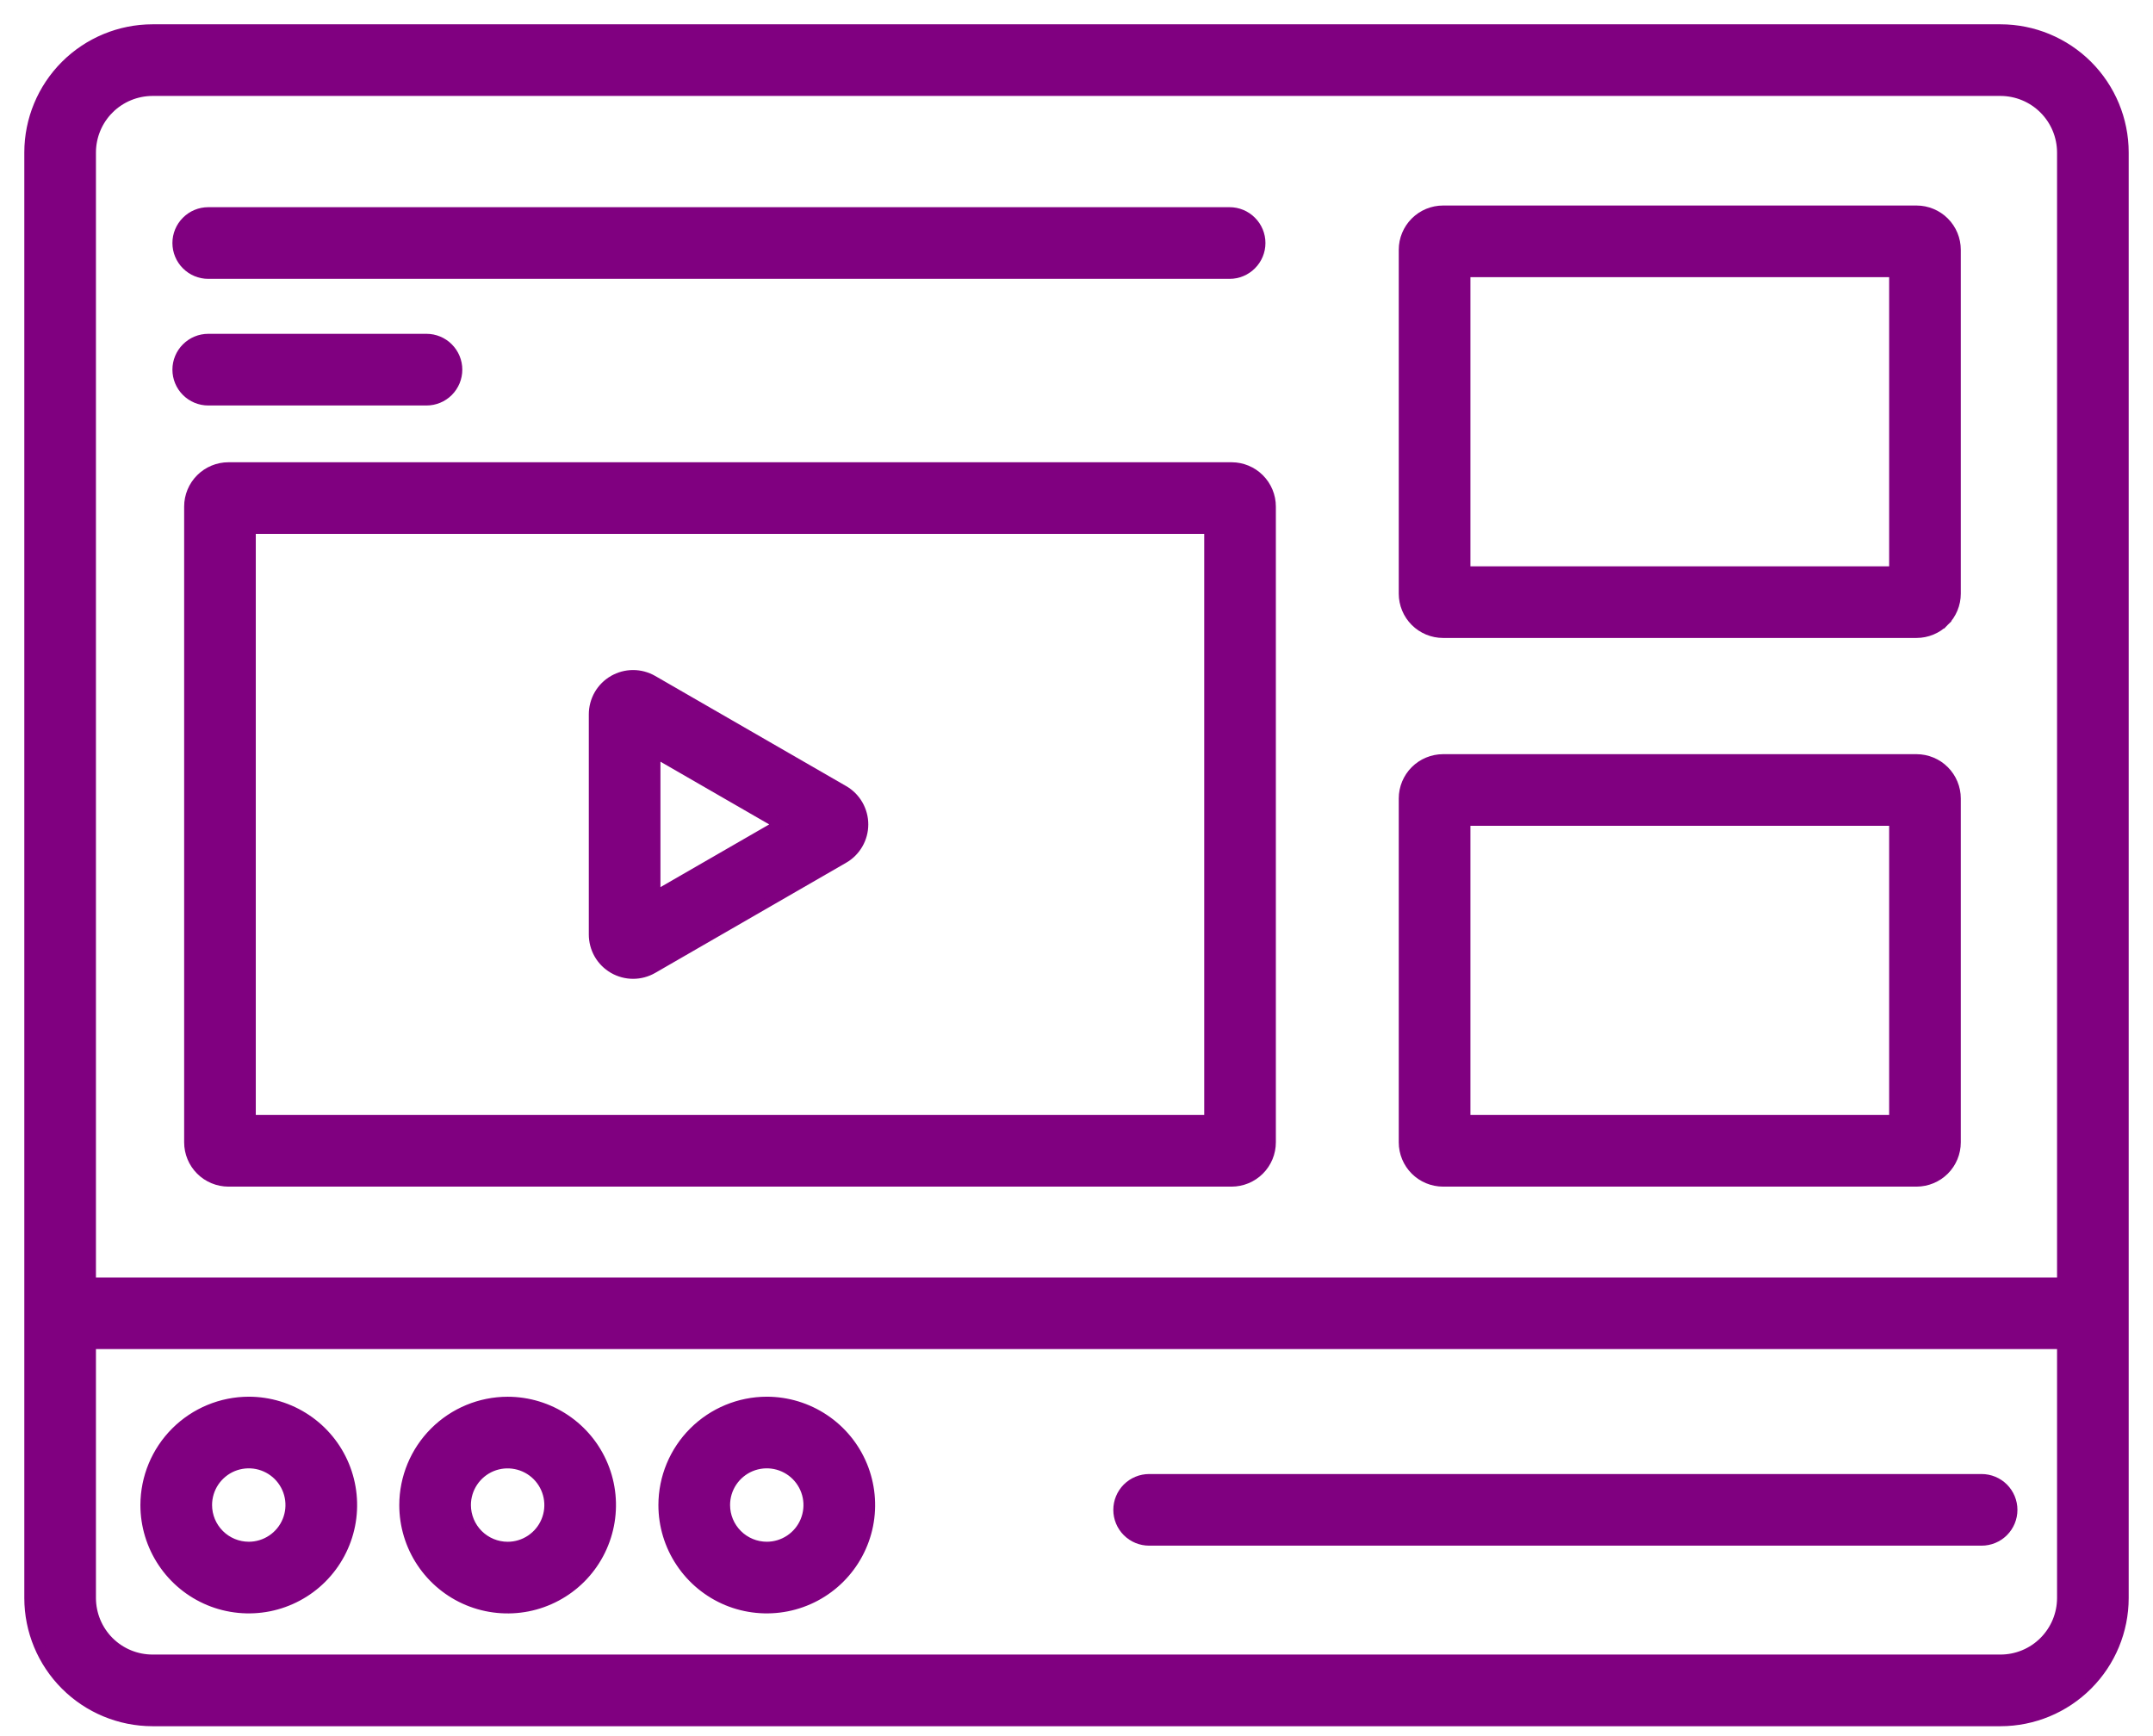
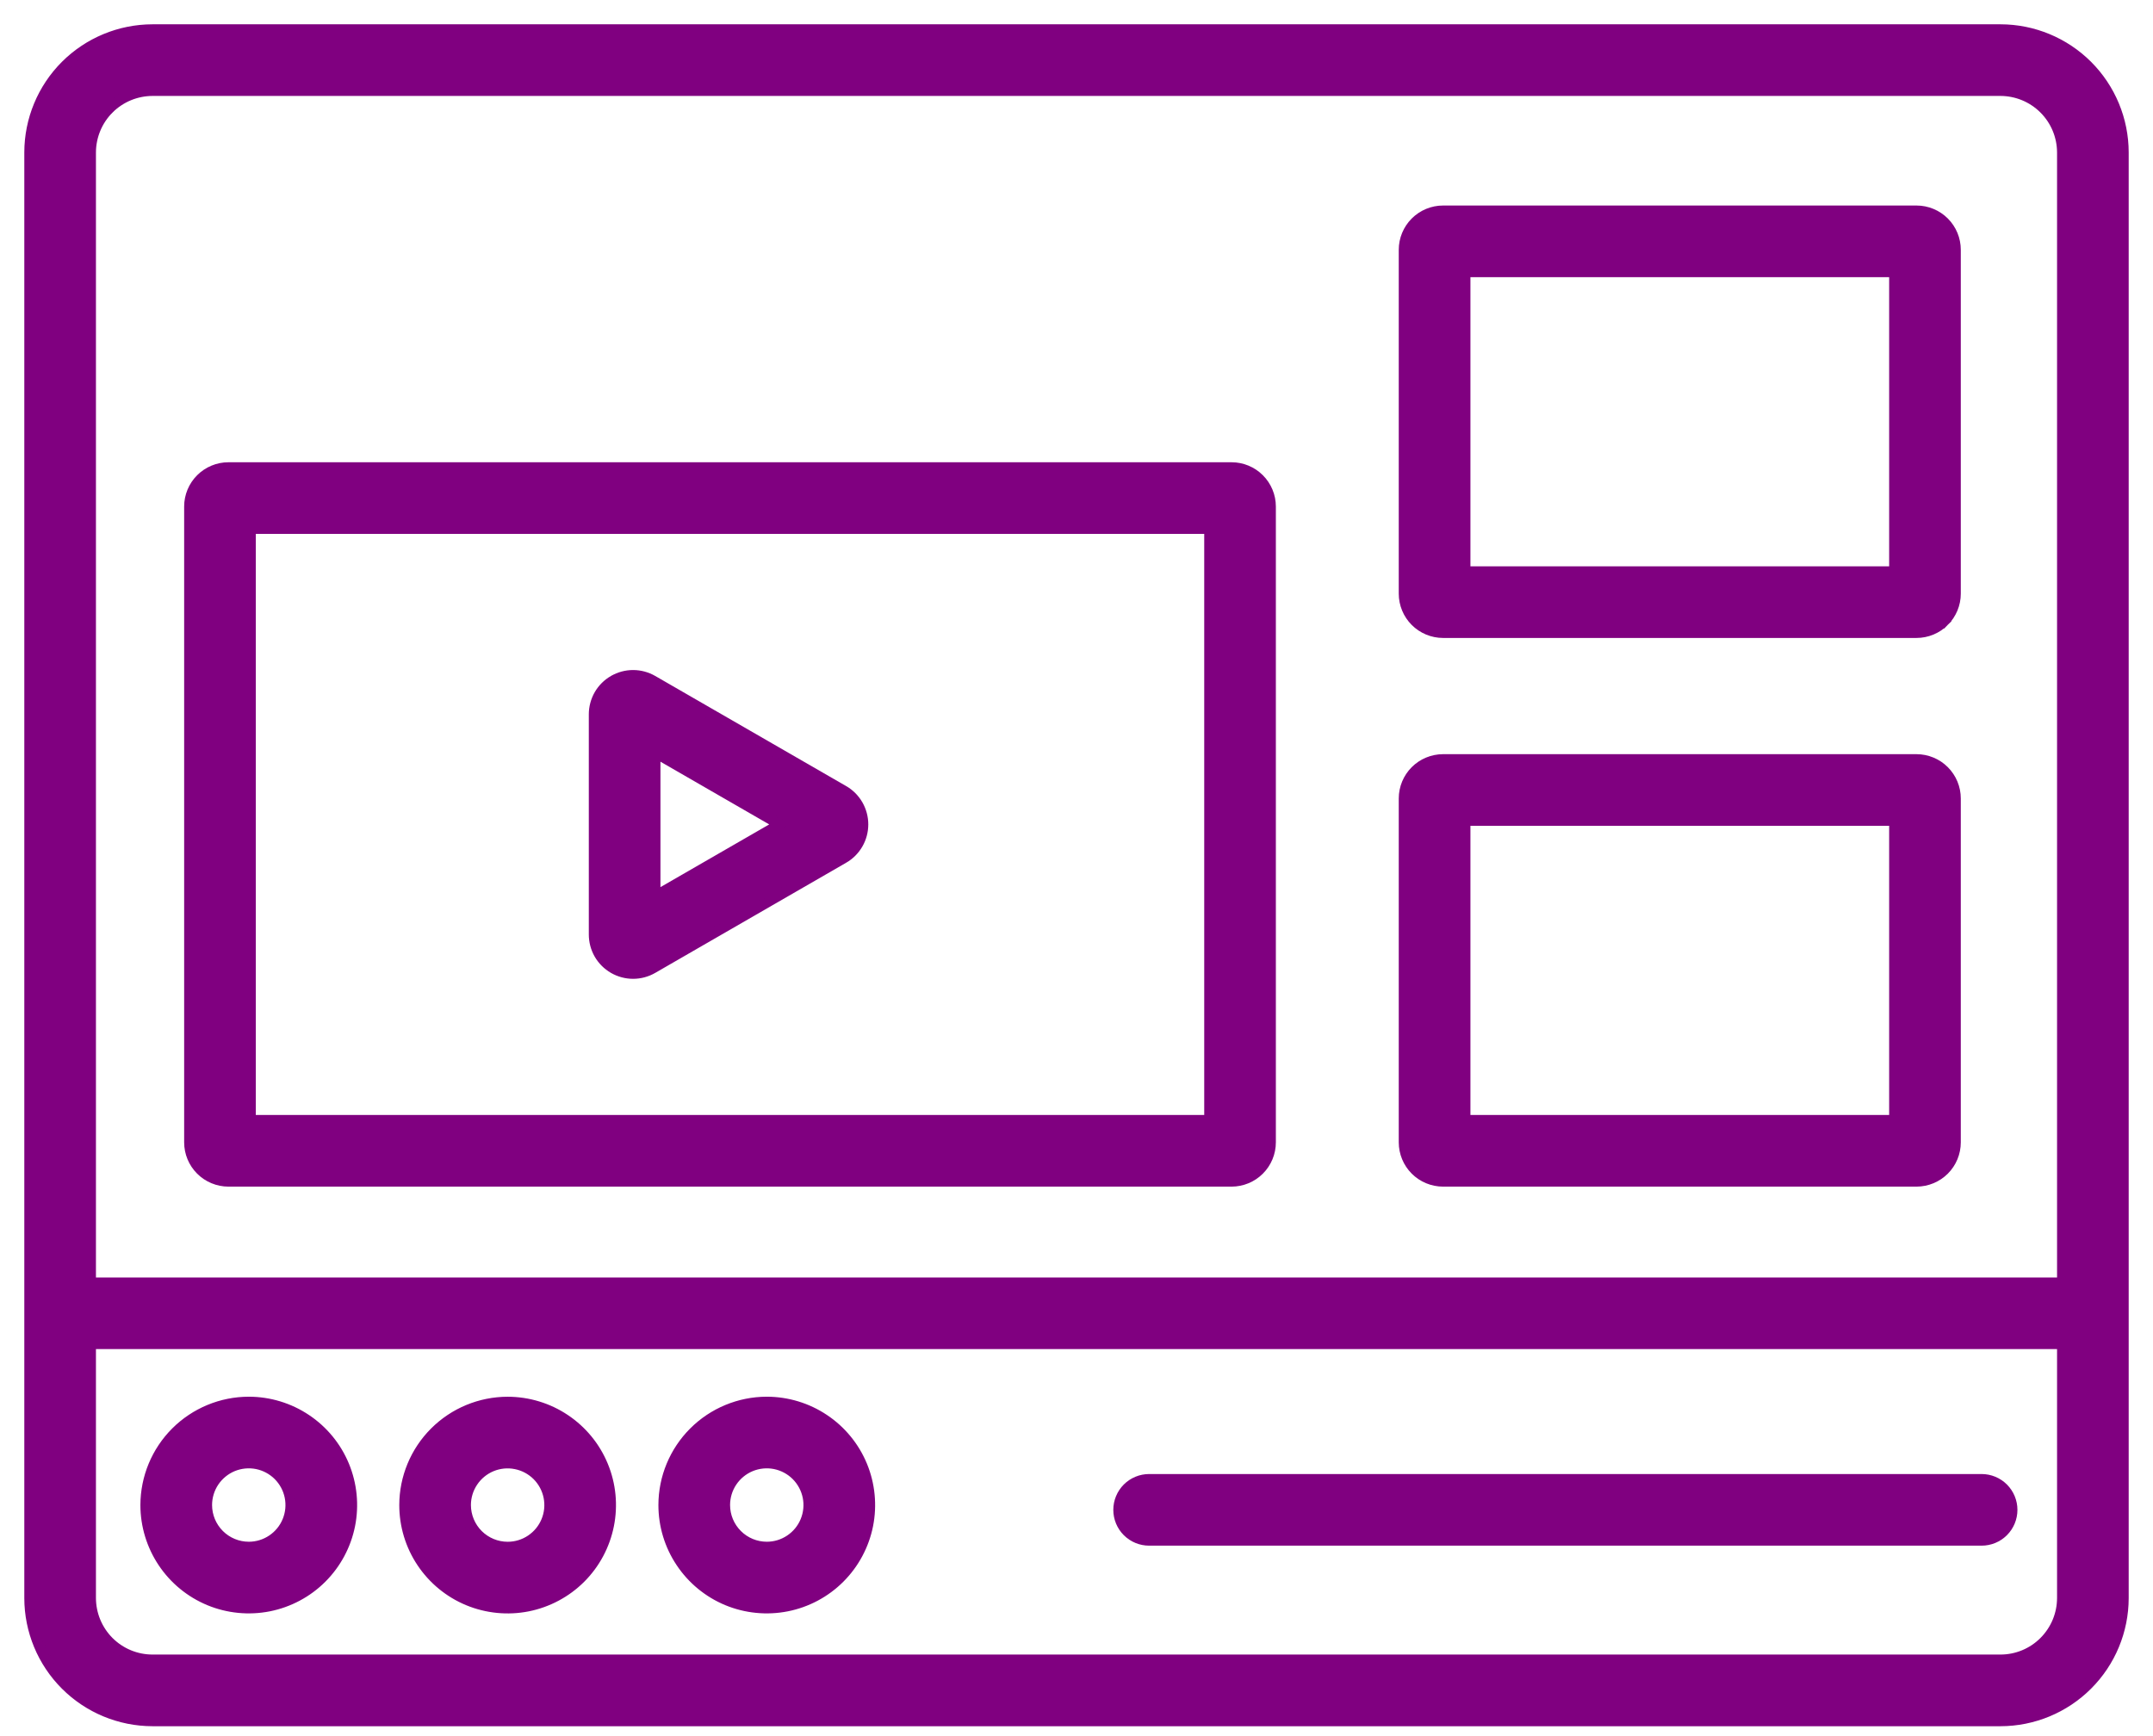
<svg xmlns="http://www.w3.org/2000/svg" width="62" height="50" viewBox="0 0 62 50" fill="none">
  <path d="M35.466 34.025H35.466L6.579 34.025L6.578 34.025C6.28 34.024 5.994 33.906 5.783 33.695C5.572 33.484 5.453 33.198 5.453 32.899V32.899L5.453 14.588L5.453 14.588C5.453 14.29 5.572 14.004 5.783 13.793C5.994 13.582 6.28 13.463 6.578 13.463H6.579H35.466H35.466C35.764 13.463 36.05 13.582 36.261 13.793C36.472 14.004 36.591 14.29 36.591 14.588V14.588V32.899V32.899C36.591 33.198 36.472 33.484 36.261 33.695C36.05 33.906 35.764 34.024 35.466 34.025ZM34.828 15.226H7.216V32.261H34.828V15.226Z" fill="#800080" stroke="#800080" stroke-width="0.3" />
  <path d="M17.668 19.598L17.669 19.598C17.84 19.499 18.034 19.447 18.231 19.447C18.428 19.447 18.622 19.499 18.794 19.598L18.794 19.598L24.29 22.768L24.291 22.768C24.462 22.867 24.604 23.009 24.703 23.18C24.802 23.352 24.854 23.546 24.854 23.743C24.854 23.941 24.802 24.135 24.703 24.306C24.604 24.477 24.462 24.619 24.291 24.718L24.29 24.718L18.794 27.889C18.794 27.889 18.794 27.889 18.794 27.889C18.623 27.988 18.429 28.04 18.231 28.04C18.034 28.04 17.84 27.988 17.668 27.889C17.497 27.79 17.355 27.648 17.256 27.477C17.158 27.306 17.106 27.112 17.106 26.914C17.106 26.914 17.106 26.914 17.106 26.914L17.106 20.573L17.106 20.573C17.106 20.376 17.158 20.182 17.256 20.01C17.355 19.839 17.497 19.697 17.668 19.598ZM18.869 21.677V25.809L22.451 23.743L18.869 21.677Z" fill="#800080" stroke="#800080" stroke-width="0.3" />
-   <path d="M5.997 9.764H12.282C12.516 9.764 12.74 9.857 12.905 10.023C13.07 10.188 13.163 10.412 13.163 10.646C13.163 10.88 13.07 11.104 12.905 11.27C12.74 11.435 12.516 11.528 12.282 11.528H5.997C5.763 11.528 5.539 11.435 5.374 11.27C5.208 11.104 5.115 10.88 5.115 10.646C5.115 10.412 5.208 10.188 5.374 10.023C5.539 9.857 5.763 9.764 5.997 9.764Z" fill="#800080" stroke="#800080" stroke-width="0.3" />
-   <path d="M35.409 7.881H5.997C5.763 7.881 5.539 7.788 5.374 7.622C5.208 7.457 5.115 7.233 5.115 6.999C5.115 6.765 5.208 6.541 5.374 6.376C5.539 6.21 5.763 6.117 5.997 6.117H35.409C35.643 6.117 35.867 6.21 36.032 6.376C36.198 6.541 36.291 6.765 36.291 6.999C36.291 7.233 36.198 7.457 36.032 7.622C35.867 7.788 35.643 7.881 35.409 7.881Z" fill="#800080" stroke="#800080" stroke-width="0.3" />
  <path d="M55.19 34.025H55.19L41.556 34.025L41.556 34.025C41.257 34.024 40.971 33.906 40.76 33.695C40.549 33.484 40.43 33.198 40.43 32.899V32.899L40.43 22.996L40.43 22.996C40.43 22.697 40.549 22.411 40.76 22.2C40.971 21.989 41.257 21.871 41.556 21.87H41.556L55.19 21.87L55.19 21.87C55.488 21.871 55.775 21.989 55.985 22.2C56.196 22.411 56.315 22.697 56.315 22.996V22.996V32.899V32.899C56.315 33.198 56.197 33.484 55.986 33.695C55.775 33.906 55.488 34.024 55.19 34.025ZM54.552 23.634H42.194V32.261H54.552V23.634Z" fill="#800080" stroke="#800080" stroke-width="0.3" />
  <path d="M55.19 18.223H55.19L41.556 18.223L41.556 18.223C41.257 18.223 40.971 18.104 40.76 17.893C40.549 17.682 40.43 17.396 40.43 17.098V17.097L40.43 7.194L40.43 7.194C40.43 6.896 40.549 6.61 40.76 6.399C40.971 6.188 41.257 6.069 41.556 6.069H41.556H55.19H55.19C55.488 6.069 55.775 6.188 55.986 6.399C56.197 6.61 56.315 6.896 56.315 7.194V7.194L56.315 17.097L56.315 17.098C56.315 17.396 56.196 17.682 55.985 17.893L55.879 17.787L55.985 17.893C55.775 18.104 55.488 18.223 55.19 18.223ZM54.552 7.832H42.194V16.46H54.552V7.832Z" fill="#800080" stroke="#800080" stroke-width="0.3" />
  <path d="M57.608 49.565H57.608L4.392 49.565L4.392 49.565C3.453 49.564 2.553 49.191 1.889 48.527C1.225 47.864 0.851 46.964 0.85 46.025V46.024L0.85 4.39L0.85 4.39C0.851 3.451 1.225 2.551 1.889 1.887C2.553 1.224 3.453 0.851 4.392 0.85H4.392H57.608H57.608C58.547 0.851 59.447 1.224 60.111 1.887C60.775 2.551 61.149 3.451 61.15 4.39V4.39V46.024V46.025C61.149 46.964 60.775 47.864 60.111 48.527C59.447 49.191 58.547 49.564 57.608 49.565ZM3.135 3.134L3.031 3.029L3.135 3.134C2.802 3.467 2.614 3.919 2.613 4.39C2.613 4.39 2.613 4.39 2.613 4.391L2.613 36.941H59.387V4.391C59.386 3.919 59.198 3.467 58.864 3.134C58.531 2.801 58.079 2.614 57.608 2.613H4.393C3.921 2.614 3.469 2.801 3.135 3.134ZM4.393 47.801H57.608C58.079 47.801 58.531 47.614 58.864 47.281C59.198 46.947 59.386 46.496 59.387 46.024V38.704H2.613L2.613 46.024C2.613 46.024 2.613 46.024 2.613 46.024C2.614 46.496 2.802 46.947 3.135 47.281C3.469 47.614 3.921 47.801 4.393 47.801Z" fill="#800080" stroke="#800080" stroke-width="0.3" />
  <path d="M4.193 43.346L4.193 43.345C4.195 42.557 4.508 41.802 5.065 41.246C5.622 40.689 6.378 40.376 7.165 40.375H7.166C7.753 40.376 8.327 40.55 8.815 40.877C9.304 41.203 9.684 41.667 9.909 42.21C10.133 42.753 10.192 43.35 10.077 43.926C9.962 44.502 9.679 45.031 9.263 45.447C8.848 45.862 8.319 46.144 7.743 46.259C7.166 46.373 6.569 46.314 6.027 46.09C5.484 45.865 5.02 45.484 4.694 44.995C4.368 44.507 4.193 43.933 4.193 43.346ZM6.312 44.199C6.538 44.425 6.845 44.552 7.166 44.552C7.404 44.552 7.637 44.481 7.835 44.348C8.034 44.215 8.188 44.027 8.279 43.806C8.37 43.586 8.394 43.343 8.347 43.109C8.301 42.875 8.185 42.66 8.017 42.491C7.848 42.323 7.633 42.208 7.399 42.161C7.164 42.115 6.922 42.139 6.701 42.23C6.481 42.322 6.293 42.477 6.16 42.675C6.028 42.873 5.957 43.107 5.957 43.345C5.957 43.666 6.085 43.972 6.312 44.199Z" fill="#800080" stroke="#800080" stroke-width="0.3" />
  <path d="M11.648 43.346L11.648 43.346C11.649 42.559 11.963 41.803 12.52 41.247C13.077 40.69 13.832 40.377 14.62 40.376H14.62C15.208 40.377 15.782 40.551 16.27 40.878C16.758 41.204 17.139 41.668 17.363 42.211C17.588 42.754 17.646 43.351 17.531 43.927C17.416 44.503 17.134 45.032 16.718 45.448C16.302 45.863 15.773 46.145 15.197 46.26C14.621 46.374 14.024 46.315 13.481 46.091C12.938 45.866 12.475 45.485 12.148 44.996C11.822 44.508 11.648 43.934 11.648 43.346ZM13.766 44.2C13.993 44.426 14.3 44.553 14.62 44.553C14.859 44.553 15.092 44.482 15.29 44.349C15.488 44.216 15.643 44.028 15.734 43.807C15.825 43.587 15.849 43.344 15.802 43.11C15.755 42.876 15.64 42.661 15.471 42.492C15.302 42.324 15.087 42.209 14.853 42.163C14.619 42.116 14.376 42.14 14.156 42.231C13.935 42.323 13.747 42.478 13.615 42.676C13.482 42.874 13.411 43.108 13.411 43.346C13.412 43.667 13.54 43.974 13.766 44.2Z" fill="#800080" stroke="#800080" stroke-width="0.3" />
  <path d="M19.11 43.346L19.11 43.345C19.111 42.557 19.425 41.802 19.982 41.246C20.539 40.689 21.295 40.376 22.082 40.375H22.083C22.67 40.376 23.244 40.55 23.732 40.877C24.221 41.203 24.601 41.667 24.826 42.21C25.05 42.753 25.108 43.35 24.994 43.926C24.879 44.502 24.596 45.031 24.18 45.447C23.765 45.862 23.235 46.145 22.659 46.259C22.083 46.373 21.486 46.314 20.943 46.09C20.401 45.865 19.937 45.484 19.611 44.995C19.284 44.507 19.11 43.933 19.11 43.346ZM21.229 44.199C21.455 44.425 21.762 44.552 22.082 44.552C22.321 44.552 22.554 44.481 22.752 44.348C22.951 44.215 23.105 44.027 23.196 43.806C23.287 43.585 23.311 43.343 23.264 43.109C23.217 42.875 23.102 42.66 22.933 42.491C22.765 42.323 22.549 42.208 22.315 42.161C22.081 42.115 21.839 42.139 21.618 42.23C21.398 42.322 21.209 42.477 21.077 42.675C20.944 42.873 20.874 43.107 20.874 43.345C20.874 43.666 21.002 43.972 21.229 44.199Z" fill="#800080" stroke="#800080" stroke-width="0.3" />
  <path d="M33.092 42.602H57.064C57.298 42.602 57.522 42.695 57.688 42.86C57.853 43.026 57.946 43.25 57.946 43.484C57.946 43.718 57.853 43.942 57.688 44.107C57.522 44.273 57.298 44.365 57.064 44.365H33.092C32.858 44.365 32.634 44.273 32.468 44.107C32.303 43.942 32.21 43.718 32.21 43.484C32.21 43.25 32.303 43.026 32.468 42.86C32.634 42.695 32.858 42.602 33.092 42.602Z" fill="#800080" stroke="#800080" stroke-width="0.3" />
</svg>